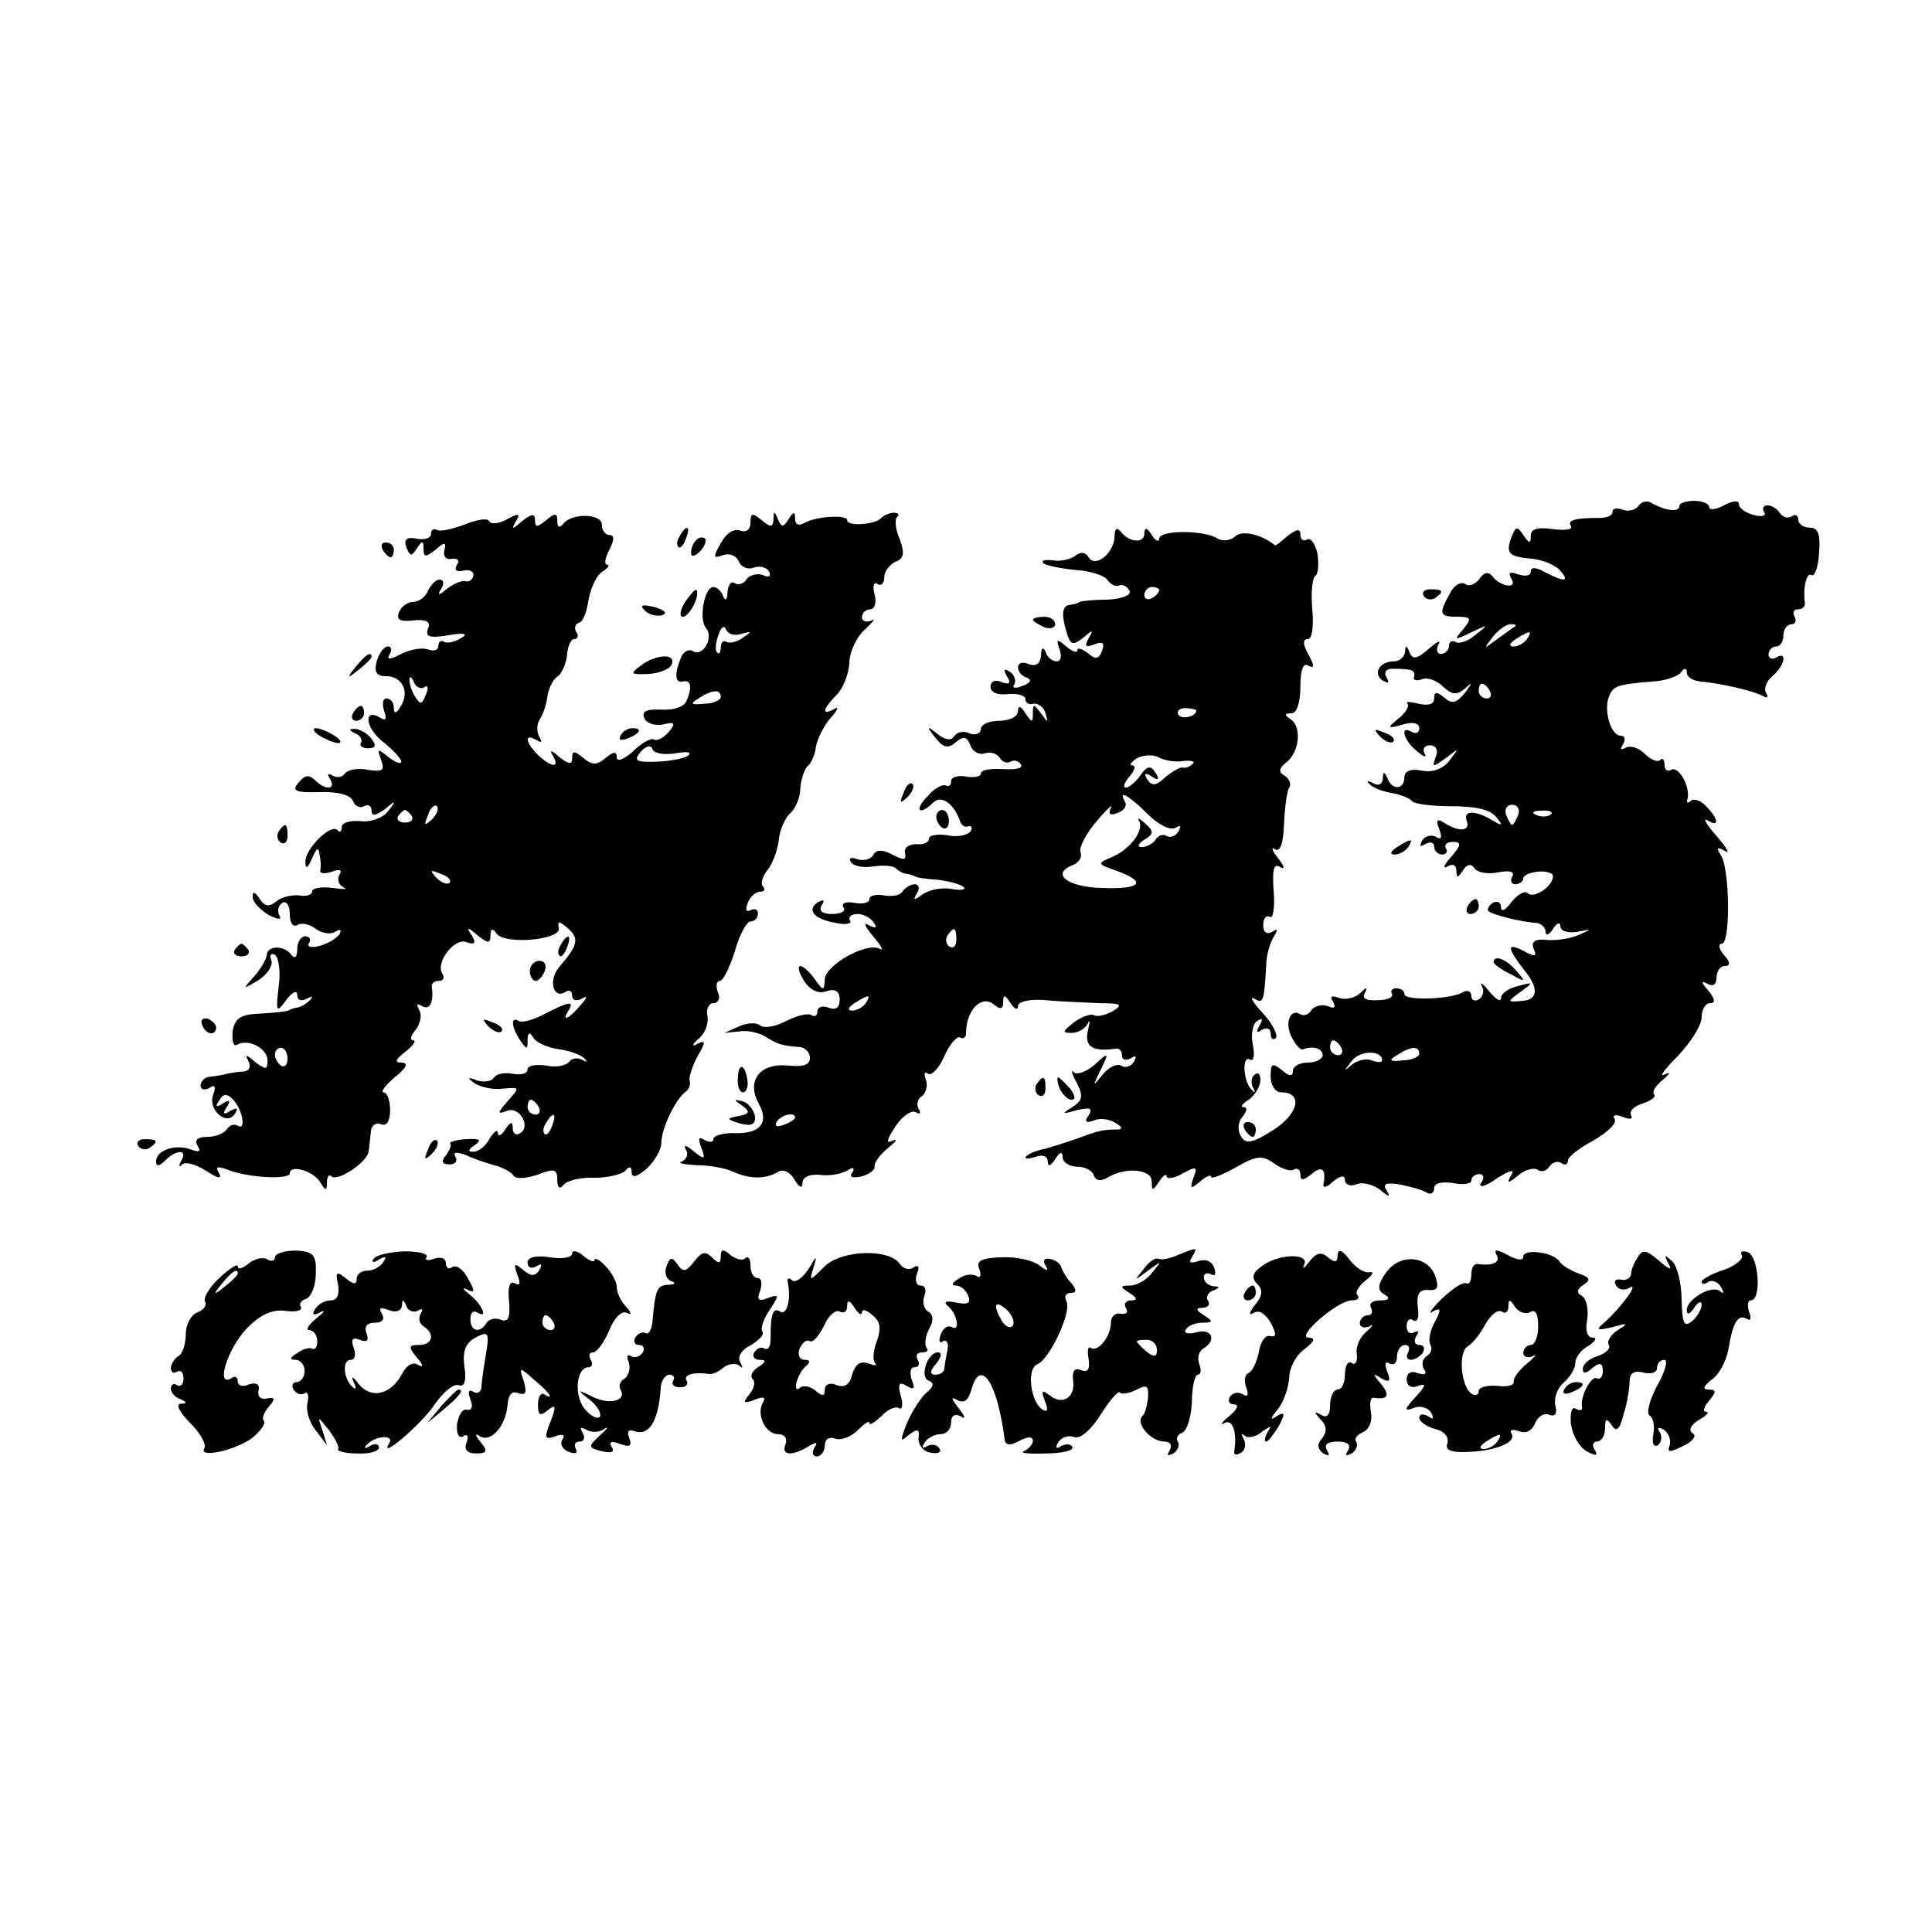
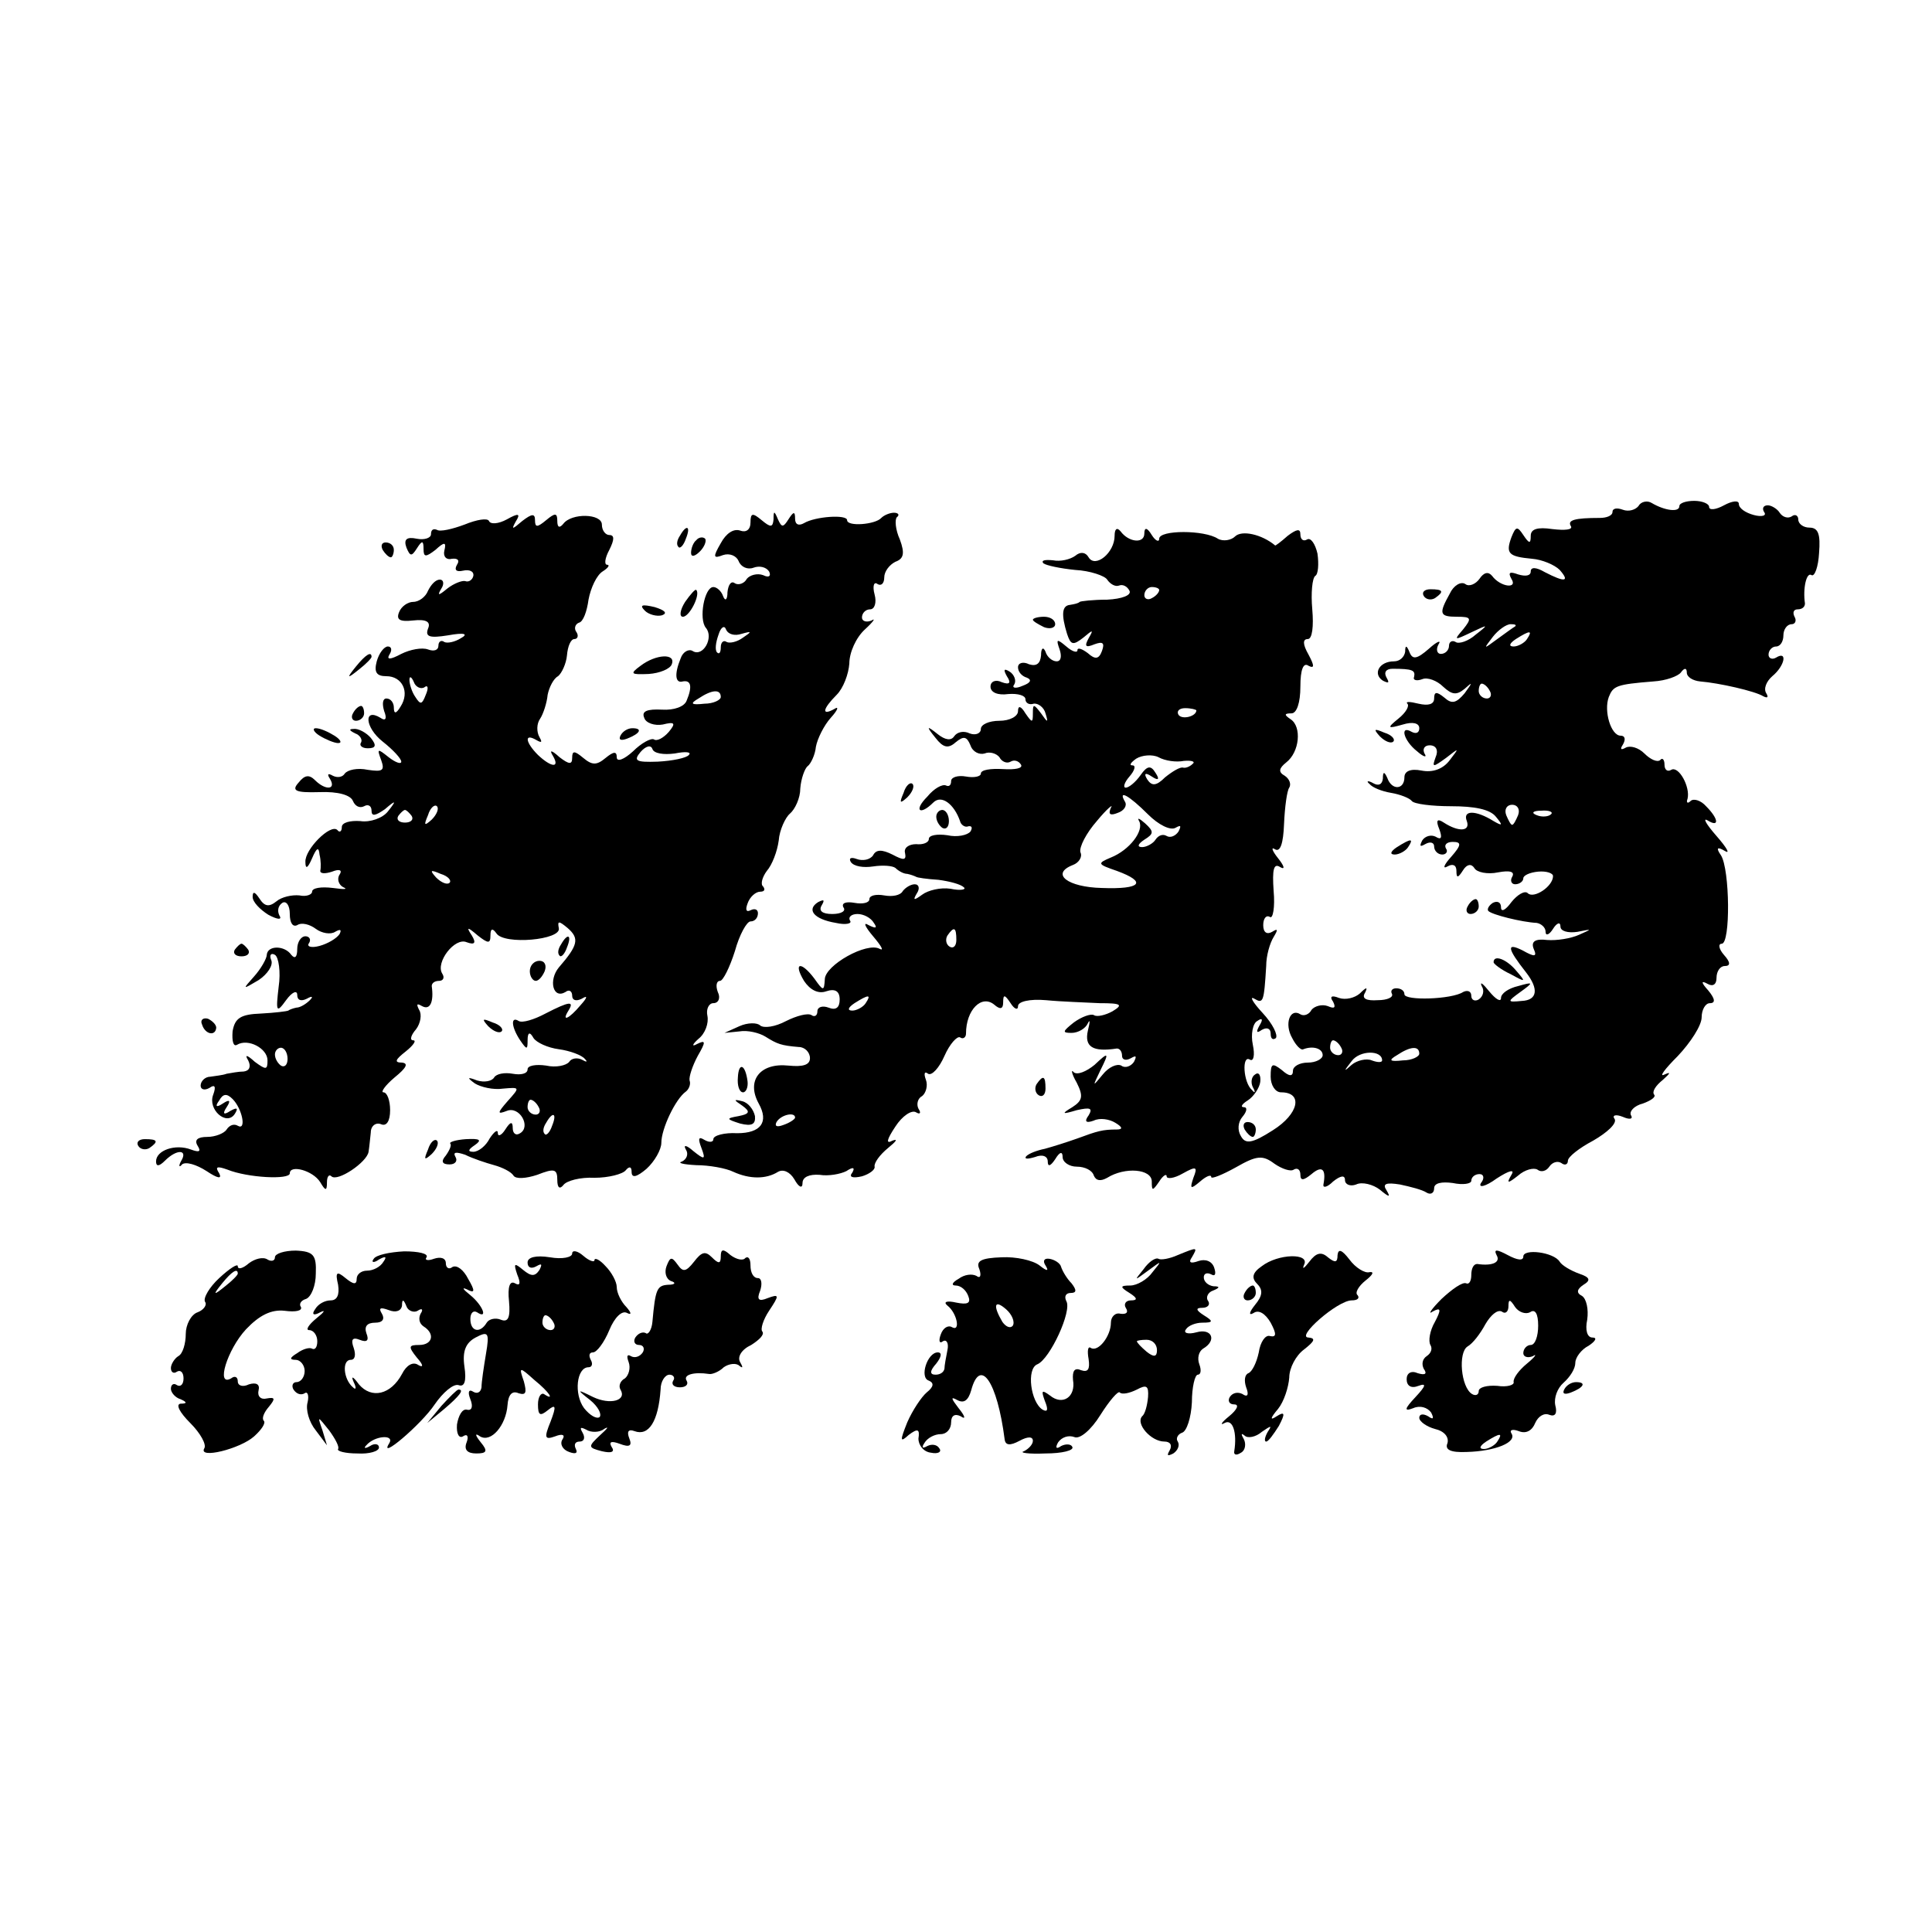
<svg xmlns="http://www.w3.org/2000/svg" version="1.0" width="260pt" height="260pt" viewBox="0 0 260 260" preserveAspectRatio="xMidYMid meet">
  <g transform="translate(0,260) scale(0.1,-0.1)" fill="#000000" stroke="none">
    <path d="M2205 1919 c-4 -5 -13 -8 -21 -5 -8 3 -14 2 -14 -3 0 -5 -8 -8 -17 -8 -34 0 -44 -3 -39 -11 3 -5 -8 -6 -25 -4 -20 3 -29 0 -29 -9 0 -11 -2 -11 -10 1 -8 12 -10 12 -16 -3 -8 -22 -4 -26 28 -29 13 -1 30 -8 37 -15 14 -16 7 -17 -20 -3 -12 7 -19 7 -19 1 0 -6 -7 -7 -17 -4 -11 4 -14 3 -9 -6 9 -14 -15 -11 -26 4 -5 6 -11 5 -17 -4 -5 -7 -14 -11 -19 -7 -6 4 -16 -2 -21 -13 -15 -27 -14 -31 10 -31 19 0 20 -2 8 -17 -13 -15 -12 -15 11 -4 23 11 24 11 6 -3 -10 -9 -23 -13 -27 -10 -5 3 -9 0 -9 -5 0 -6 -5 -11 -11 -11 -5 0 -7 6 -3 13 4 6 -2 4 -13 -6 -16 -14 -22 -15 -26 -5 -4 10 -6 10 -6 1 -1 -7 -7 -13 -15 -13 -20 0 -29 -17 -15 -26 8 -4 9 -3 5 4 -4 7 -1 12 8 12 27 0 31 -2 29 -11 -2 -4 3 -6 11 -3 7 3 20 -2 28 -10 12 -11 18 -12 29 -3 11 10 11 9 0 -6 -11 -13 -17 -15 -27 -6 -11 9 -14 8 -14 -1 0 -8 -8 -10 -21 -7 -12 3 -18 3 -15 0 3 -3 -2 -12 -12 -20 -16 -13 -15 -14 6 -8 13 4 22 2 22 -5 0 -6 -4 -8 -10 -5 -17 10 -11 -12 7 -26 9 -8 14 -9 10 -3 -3 6 0 11 7 11 9 0 12 -7 8 -16 -5 -14 -4 -14 14 -1 18 14 18 14 5 -3 -9 -12 -23 -17 -38 -14 -15 3 -23 -1 -23 -9 0 -17 -17 -18 -23 -1 -4 9 -6 9 -6 -1 -1 -8 -6 -10 -13 -6 -7 4 -10 3 -5 -1 4 -5 17 -10 29 -12 12 -2 25 -7 28 -11 3 -4 27 -7 53 -7 31 0 52 -4 60 -14 10 -12 9 -13 -3 -6 -24 15 -42 15 -36 0 5 -14 -11 -15 -31 -2 -9 6 -11 3 -6 -9 4 -11 3 -15 -5 -10 -6 3 -14 1 -18 -5 -4 -8 -3 -9 4 -5 7 4 12 2 12 -3 0 -6 5 -11 11 -11 5 0 8 4 5 8 -3 5 1 9 9 9 12 0 12 -4 -2 -20 -10 -11 -12 -17 -5 -13 7 4 12 2 12 -6 0 -10 2 -10 9 1 5 8 11 9 15 3 3 -6 18 -9 32 -6 16 3 23 1 19 -6 -3 -5 -1 -10 4 -10 6 0 11 4 11 8 0 4 9 8 20 9 11 1 20 -2 20 -6 0 -14 -26 -31 -34 -23 -4 4 -14 -2 -22 -12 -8 -11 -14 -14 -14 -7 0 7 -5 9 -11 6 -6 -4 -8 -9 -6 -11 5 -5 45 -15 65 -16 6 -1 12 -6 12 -12 0 -6 5 -4 10 4 5 8 10 10 10 3 0 -6 10 -9 23 -7 20 4 20 4 2 -4 -11 -5 -30 -8 -43 -7 -16 2 -22 -2 -18 -12 5 -11 1 -11 -15 -2 -22 11 -21 3 5 -30 17 -22 15 -37 -6 -38 -20 -2 -20 -1 -2 12 18 13 18 14 -3 8 -13 -3 -23 -10 -23 -16 0 -6 -7 -2 -16 9 -8 10 -13 14 -10 7 4 -6 2 -14 -4 -18 -5 -3 -10 -1 -10 5 0 6 -5 8 -11 5 -15 -10 -79 -12 -79 -3 0 5 -5 8 -11 8 -5 0 -8 -3 -6 -7 3 -5 -6 -9 -19 -9 -15 -1 -22 2 -17 10 4 8 2 8 -7 -1 -7 -6 -19 -9 -28 -6 -10 4 -13 2 -8 -5 4 -8 2 -10 -7 -6 -8 3 -18 0 -22 -5 -3 -6 -10 -9 -15 -6 -14 9 -22 -13 -11 -32 5 -10 12 -17 15 -15 13 5 26 1 26 -8 0 -5 -9 -10 -20 -10 -11 0 -20 -5 -20 -11 0 -8 -5 -8 -15 1 -13 10 -15 9 -15 -9 0 -11 6 -21 14 -21 30 0 24 -29 -11 -51 -28 -18 -37 -19 -43 -8 -5 8 -4 19 2 26 6 7 7 13 2 13 -5 0 -3 4 5 9 8 5 16 17 17 25 1 9 -2 14 -7 10 -5 -3 -6 -11 -3 -17 4 -7 3 -9 -1 -4 -12 10 -14 48 -3 41 5 -3 7 6 4 20 -3 14 0 29 6 32 7 5 8 2 3 -6 -5 -9 -4 -11 3 -6 7 4 12 2 12 -5 0 -7 3 -9 7 -6 3 4 -4 19 -18 34 -13 14 -18 23 -11 19 12 -7 13 -5 16 44 0 14 5 31 10 39 6 10 6 12 -2 7 -7 -4 -12 -1 -12 9 0 9 4 14 9 11 4 -3 7 13 5 35 -2 29 0 38 9 32 7 -4 5 2 -3 12 -8 10 -10 16 -4 12 7 -4 11 8 12 34 1 23 4 45 7 49 3 5 0 12 -6 16 -9 5 -8 10 2 18 18 14 21 48 6 58 -9 6 -9 8 1 8 7 0 12 14 12 36 0 23 4 33 11 28 8 -4 8 0 0 15 -8 14 -8 21 -1 21 6 0 8 17 6 40 -2 22 0 42 4 45 4 2 5 16 3 30 -3 13 -9 22 -14 19 -5 -3 -9 0 -9 7 0 8 -5 7 -17 -2 -9 -8 -17 -14 -17 -13 -18 15 -45 21 -54 12 -5 -5 -16 -7 -23 -3 -18 12 -79 12 -79 0 0 -5 -5 -3 -10 5 -6 10 -10 11 -10 2 0 -14 -21 -12 -32 3 -5 6 -8 3 -8 -6 0 -23 -26 -44 -35 -29 -4 7 -11 8 -18 2 -7 -5 -20 -8 -30 -6 -11 1 -16 0 -13 -4 4 -3 23 -7 43 -9 20 -1 40 -8 43 -13 4 -6 11 -10 16 -8 5 2 11 -1 14 -7 3 -6 -10 -11 -30 -12 -19 0 -36 -2 -37 -3 -2 -2 -7 -3 -13 -4 -11 -1 -12 -13 -4 -39 5 -15 8 -16 22 -5 13 11 14 11 7 -1 -6 -11 -4 -13 8 -8 11 4 14 2 10 -9 -4 -11 -9 -12 -19 -3 -8 6 -14 8 -14 4 0 -4 -7 -2 -15 5 -13 11 -14 10 -9 -4 3 -9 2 -16 -4 -16 -6 0 -13 6 -15 13 -3 7 -6 5 -6 -5 -1 -11 -6 -15 -16 -12 -8 4 -15 2 -15 -4 0 -6 5 -12 12 -14 7 -3 5 -7 -6 -11 -9 -4 -15 -3 -11 2 3 5 0 13 -6 17 -8 5 -9 3 -4 -6 6 -9 4 -12 -7 -8 -8 4 -15 1 -15 -6 0 -8 10 -12 24 -10 13 1 23 -2 23 -7 0 -5 5 -8 11 -6 6 1 14 -5 16 -13 4 -13 3 -13 -6 0 -10 13 -11 13 -11 0 0 -13 -1 -13 -10 0 -6 10 -10 11 -10 3 0 -7 -11 -13 -25 -13 -14 0 -25 -5 -25 -11 0 -6 -7 -9 -15 -6 -8 4 -17 2 -21 -4 -4 -6 -12 -5 -22 3 -15 12 -16 11 -3 -5 10 -13 17 -15 27 -6 11 9 15 8 20 -4 3 -9 12 -13 19 -11 7 3 16 0 20 -5 3 -6 10 -9 15 -6 5 3 11 1 14 -4 3 -5 -8 -7 -24 -6 -17 1 -30 -1 -30 -6 0 -4 -9 -6 -20 -4 -11 2 -20 -1 -20 -6 0 -6 -3 -8 -7 -6 -5 2 -16 -4 -25 -15 -19 -19 -10 -26 8 -8 11 11 28 -2 36 -25 1 -5 7 -9 11 -7 5 1 6 -2 3 -7 -4 -5 -18 -8 -31 -5 -14 2 -25 0 -25 -5 0 -5 -8 -8 -17 -7 -10 0 -17 -5 -15 -12 2 -10 -2 -10 -17 -2 -14 7 -22 7 -26 -1 -4 -6 -14 -8 -22 -5 -8 3 -11 1 -8 -4 4 -6 17 -8 30 -6 13 2 26 1 30 -2 4 -4 11 -8 16 -8 5 -1 10 -3 12 -4 1 -1 14 -3 30 -4 15 -2 30 -6 34 -10 4 -3 -4 -5 -18 -2 -13 2 -30 -2 -38 -8 -11 -8 -13 -8 -7 2 4 6 3 12 -3 12 -5 0 -12 -4 -16 -9 -3 -6 -14 -8 -25 -6 -11 2 -20 0 -20 -5 0 -5 -9 -7 -20 -5 -11 2 -18 0 -15 -6 4 -5 -3 -9 -15 -9 -13 0 -19 4 -14 12 4 7 3 8 -5 4 -16 -10 -6 -23 24 -28 13 -3 22 -1 19 3 -3 5 2 9 10 9 8 0 18 -5 22 -12 5 -7 3 -8 -7 -3 -8 5 -5 -2 6 -15 11 -13 15 -20 9 -17 -17 10 -74 -22 -74 -41 -1 -16 -2 -16 -14 1 -18 24 -29 22 -14 -3 8 -12 19 -18 30 -14 12 4 18 0 18 -11 0 -11 -5 -15 -15 -11 -8 3 -15 1 -15 -5 0 -6 -4 -8 -8 -5 -5 3 -20 -1 -34 -8 -15 -8 -30 -10 -35 -6 -4 4 -17 4 -28 -1 l-20 -9 20 2 c11 2 27 -2 35 -7 16 -10 21 -12 45 -14 8 0 15 -7 15 -15 0 -9 -9 -12 -29 -10 -38 4 -57 -20 -40 -51 14 -25 3 -40 -29 -40 -17 1 -32 -3 -32 -8 0 -4 -5 -5 -12 -1 -8 5 -9 2 -4 -11 6 -16 4 -16 -11 -4 -9 8 -14 9 -10 2 4 -6 1 -13 -5 -16 -7 -2 1 -4 19 -5 17 0 40 -4 50 -9 22 -10 44 -10 60 0 7 4 16 0 22 -10 6 -11 11 -13 11 -5 0 8 9 12 23 11 12 -2 28 1 36 5 9 6 12 5 8 -2 -5 -6 0 -8 13 -5 10 3 18 9 17 13 -1 5 7 16 18 25 11 9 14 13 6 10 -9 -5 -8 1 4 19 9 14 22 23 28 19 5 -3 7 -1 3 5 -3 6 -1 14 5 17 5 4 8 14 5 22 -3 8 -2 12 3 8 5 -3 15 8 22 24 7 16 17 27 21 25 4 -3 8 0 8 5 0 32 21 53 38 39 8 -7 12 -6 12 3 0 11 2 11 10 -1 5 -8 10 -10 10 -4 0 6 15 10 38 8 20 -2 53 -3 72 -4 29 0 32 -2 17 -11 -9 -5 -21 -8 -25 -5 -4 2 -16 -2 -27 -10 -15 -12 -16 -14 -3 -14 9 0 19 6 22 13 3 6 3 2 0 -10 -5 -22 7 -29 39 -24 4 0 7 -4 7 -10 0 -5 5 -7 12 -3 7 4 8 3 4 -5 -4 -6 -12 -9 -17 -5 -6 3 -17 -2 -25 -12 -14 -17 -14 -17 -3 6 12 24 11 25 -8 7 -11 -9 -23 -14 -28 -10 -4 5 -3 -2 4 -14 9 -18 8 -24 -6 -33 -15 -9 -14 -10 6 -4 18 4 22 3 16 -7 -6 -8 -4 -11 7 -7 8 4 21 2 29 -3 10 -6 10 -9 2 -9 -19 0 -26 -2 -53 -12 -14 -5 -33 -11 -44 -14 -10 -2 -21 -6 -25 -10 -3 -4 2 -4 12 -1 10 4 17 1 17 -6 0 -8 4 -6 10 3 6 10 10 11 10 3 0 -7 9 -13 19 -13 11 0 21 -5 23 -12 3 -7 9 -8 18 -3 24 15 60 12 60 -5 0 -13 1 -13 10 0 5 8 10 11 10 7 0 -4 10 -3 22 4 18 10 20 9 14 -6 -5 -15 -4 -16 9 -5 8 7 15 10 15 6 0 -3 15 3 33 13 28 16 36 17 52 5 10 -7 22 -11 26 -8 5 3 9 0 9 -7 0 -8 4 -8 15 1 14 12 20 7 16 -14 -1 -5 5 -4 13 4 10 8 16 9 16 2 0 -6 7 -9 15 -6 8 4 23 0 32 -7 12 -10 15 -11 9 -1 -6 9 -1 11 18 8 14 -3 30 -7 36 -11 5 -3 10 -1 10 6 0 7 10 9 25 7 14 -3 25 -1 25 3 0 5 5 9 11 9 6 0 7 -6 2 -12 -4 -7 6 -5 21 6 17 11 25 13 20 5 -7 -12 -5 -12 9 -1 9 8 21 11 26 8 5 -4 12 -2 16 4 4 6 11 8 16 5 5 -4 9 -2 9 3 0 5 15 17 34 27 19 11 32 23 29 29 -4 5 1 7 11 3 9 -4 14 -3 11 2 -3 5 4 13 16 16 11 4 18 9 15 12 -3 4 2 12 12 20 10 9 11 11 2 7 -8 -4 0 7 18 25 17 18 32 41 32 52 0 10 5 19 11 19 8 0 7 6 -2 17 -10 11 -10 14 -1 9 7 -4 12 -1 12 8 0 9 5 16 11 16 8 0 8 5 -1 15 -7 8 -8 15 -3 15 12 0 11 100 -1 119 -7 10 -5 12 5 6 8 -5 3 4 -11 20 -14 16 -19 25 -12 21 16 -10 15 2 -2 19 -7 8 -17 11 -21 7 -4 -4 -6 -2 -4 3 4 16 -12 45 -22 39 -5 -3 -9 0 -9 7 0 7 -3 10 -6 6 -4 -3 -13 1 -21 9 -8 8 -19 11 -25 8 -7 -4 -8 -2 -4 4 4 7 3 12 -3 12 -13 0 -23 33 -16 52 6 15 10 17 60 21 17 1 33 7 37 12 5 7 8 6 8 0 0 -6 8 -11 18 -12 25 -2 74 -13 85 -20 6 -3 7 -1 4 4 -4 6 0 16 8 23 17 14 21 35 5 25 -5 -3 -10 -1 -10 4 0 6 5 11 10 11 6 0 10 7 10 15 0 8 5 15 11 15 5 0 7 5 4 10 -3 6 -1 10 4 10 6 0 10 3 10 8 -3 20 2 43 9 38 4 -2 9 11 10 30 2 25 -1 34 -13 34 -8 0 -15 5 -15 11 0 5 -4 8 -9 4 -5 -3 -12 -1 -16 5 -3 5 -11 10 -16 10 -6 0 -8 -4 -5 -9 4 -5 -3 -7 -14 -4 -11 3 -20 9 -20 15 0 5 -9 4 -20 -2 -11 -6 -20 -7 -20 -2 0 4 -9 8 -20 8 -11 0 -20 -3 -20 -7 0 -9 -20 -6 -37 4 -6 4 -15 2 -18 -4z m-645 -113 c0 -3 -4 -8 -10 -11 -5 -3 -10 -1 -10 4 0 6 5 11 10 11 6 0 10 -2 10 -4z m479 -49 c-2 -1 -13 -9 -24 -17 -19 -14 -19 -14 -6 3 7 9 18 17 24 17 6 0 8 -1 6 -3z m16 -17 c-3 -5 -12 -10 -18 -10 -7 0 -6 4 3 10 19 12 23 12 15 0z m-50 -70 c3 -5 1 -10 -4 -10 -6 0 -11 5 -11 10 0 6 2 10 4 10 3 0 8 -4 11 -10z m-395 -26 c0 -8 -19 -13 -24 -6 -3 5 1 9 9 9 8 0 15 -2 15 -3z m-17 -68 c11 1 16 -1 12 -4 -4 -4 -10 -6 -13 -5 -4 1 -14 -5 -24 -13 -12 -12 -18 -12 -24 -3 -5 8 -3 10 6 4 9 -6 11 -4 5 5 -6 10 -11 10 -20 -3 -7 -10 -16 -17 -20 -17 -4 0 -2 7 5 15 7 8 9 15 4 15 -5 0 -2 4 5 9 8 5 22 6 30 2 9 -5 24 -7 34 -5z m-48 -72 c14 -14 30 -22 37 -18 7 4 8 3 4 -5 -4 -6 -11 -9 -16 -6 -5 3 -11 1 -15 -5 -3 -5 -12 -10 -18 -10 -7 0 -6 4 3 10 13 8 13 11 1 22 -8 7 -11 8 -8 3 7 -13 -13 -39 -38 -49 -19 -8 -18 -9 8 -18 41 -15 33 -25 -20 -23 -46 1 -70 19 -39 31 8 3 13 11 10 17 -2 7 8 26 22 42 14 17 23 24 19 18 -4 -9 -1 -11 9 -7 9 3 13 10 10 15 -10 17 5 9 31 -17z m498 -1 c-3 -7 -6 -13 -8 -13 -2 0 -5 6 -8 13 -3 8 1 14 8 14 7 0 11 -6 8 -14z m44 1 c-3 -3 -12 -4 -19 -1 -8 3 -5 6 6 6 11 1 17 -2 13 -5z m-800 -169 c0 -8 -4 -12 -9 -9 -5 3 -6 10 -3 15 9 13 12 11 12 -6z m-122 -85 c-3 -5 -12 -10 -18 -10 -7 0 -6 4 3 10 19 12 23 12 15 0z m640 -60 c3 -5 1 -10 -4 -10 -6 0 -11 5 -11 10 0 6 2 10 4 10 3 0 8 -4 11 -10z m55 -17 c0 -3 -6 -3 -14 0 -7 3 -20 0 -27 -6 -11 -10 -11 -9 0 5 11 15 41 15 41 1z m50 9 c0 -4 -10 -9 -22 -9 -18 -2 -20 0 -8 7 18 12 30 13 30 2z m-840 -86 c0 -2 -7 -7 -16 -10 -8 -3 -12 -2 -9 4 6 10 25 14 25 6z" />
    <path d="M625 1894 c-16 -6 -33 -10 -37 -7 -5 2 -8 0 -8 -6 0 -5 -9 -8 -19 -6 -14 3 -18 -1 -14 -12 5 -12 7 -12 14 -1 7 11 9 11 9 -1 0 -11 3 -11 16 -1 12 11 15 11 12 -1 -2 -8 3 -13 10 -11 8 1 11 -2 7 -8 -4 -7 -1 -10 8 -8 9 2 15 -1 14 -7 -1 -5 -6 -9 -11 -7 -4 1 -15 -3 -24 -10 -12 -10 -14 -10 -8 0 4 6 3 12 -2 12 -6 0 -12 -7 -16 -15 -3 -8 -12 -15 -20 -15 -7 0 -16 -6 -19 -14 -4 -10 1 -13 19 -11 18 2 24 -2 20 -11 -4 -11 2 -13 27 -9 22 4 28 2 17 -4 -8 -5 -18 -7 -22 -5 -4 3 -8 1 -8 -5 0 -6 -6 -8 -14 -5 -8 3 -24 0 -36 -6 -15 -8 -20 -8 -16 -1 4 6 3 11 -2 11 -5 0 -12 -9 -15 -20 -4 -15 0 -20 13 -20 21 0 32 -21 19 -41 -6 -10 -9 -10 -9 -1 0 6 -4 12 -10 12 -5 0 -6 -7 -3 -17 4 -10 2 -14 -5 -9 -23 14 -21 -13 3 -32 14 -11 25 -23 25 -27 0 -4 -8 -1 -17 6 -15 12 -16 12 -10 -4 5 -14 2 -16 -18 -13 -14 3 -27 0 -31 -5 -3 -5 -10 -6 -16 -3 -7 4 -8 2 -4 -4 9 -15 -6 -16 -20 -2 -8 8 -14 7 -22 -3 -10 -11 -5 -14 28 -13 25 1 42 -4 45 -12 3 -7 9 -10 15 -7 5 3 10 1 10 -6 0 -8 5 -7 18 2 15 13 16 12 4 -3 -7 -9 -24 -15 -37 -13 -14 1 -25 -2 -25 -8 0 -6 -3 -8 -6 -4 -9 9 -44 -26 -43 -43 0 -10 3 -9 9 5 6 14 9 16 10 5 2 -8 2 -18 1 -22 0 -4 7 -4 16 -1 10 4 14 2 10 -4 -4 -6 -1 -14 5 -17 7 -3 1 -3 -14 -1 -16 2 -28 0 -28 -5 0 -4 -8 -7 -17 -5 -10 1 -24 -2 -31 -8 -10 -8 -16 -7 -23 4 -6 9 -9 10 -9 2 0 -7 10 -17 21 -24 13 -7 19 -7 15 -1 -3 6 -2 13 4 17 5 3 10 -3 10 -15 0 -12 4 -18 10 -15 6 4 17 1 25 -5 8 -6 20 -8 26 -4 7 4 9 3 6 -3 -4 -6 -16 -13 -27 -16 -11 -3 -18 -1 -14 4 3 5 0 9 -5 9 -6 0 -11 -8 -11 -17 0 -11 -3 -14 -8 -8 -9 13 -32 13 -33 0 0 -5 -8 -19 -17 -29 -16 -18 -16 -18 6 -5 12 8 20 20 17 27 -3 7 0 10 5 7 5 -3 8 -23 5 -43 -4 -34 -3 -36 10 -18 8 11 15 14 15 7 0 -7 5 -9 13 -5 7 4 9 3 4 -2 -5 -5 -13 -10 -18 -10 -5 -1 -10 -3 -11 -4 -2 -1 -18 -3 -37 -4 -27 -1 -35 -6 -38 -24 -1 -13 1 -21 6 -18 15 9 41 -5 41 -21 0 -13 -2 -13 -17 -2 -11 10 -14 10 -9 2 4 -8 2 -14 -6 -15 -7 0 -17 -2 -23 -3 -5 -2 -16 -3 -22 -4 -7 0 -13 -6 -13 -12 0 -5 5 -7 12 -3 7 5 9 2 5 -9 -8 -20 18 -43 29 -26 5 8 3 9 -6 4 -9 -6 -11 -4 -5 5 6 9 4 11 -5 5 -9 -6 -11 -4 -5 4 5 9 10 10 18 2 13 -13 19 -43 7 -36 -5 3 -11 1 -15 -5 -3 -5 -15 -10 -26 -10 -13 0 -18 -4 -13 -12 5 -8 2 -9 -9 -5 -21 8 -47 -1 -47 -16 0 -7 4 -7 12 1 16 16 31 15 22 0 -4 -7 -3 -10 1 -5 5 4 19 0 33 -9 15 -10 21 -11 17 -3 -6 9 -3 10 11 5 27 -11 84 -14 84 -5 0 12 31 4 41 -12 7 -12 9 -12 9 0 0 8 3 11 6 8 8 -8 48 19 50 33 1 6 2 17 3 26 0 9 7 14 14 11 7 -3 12 4 12 19 0 13 -4 24 -9 24 -4 0 2 9 15 20 16 13 19 19 10 20 -11 0 -9 4 5 15 10 8 15 15 10 15 -5 0 -3 7 4 15 6 8 8 20 4 26 -4 8 -3 9 4 5 11 -6 16 6 13 27 0 4 4 7 10 7 5 0 8 4 4 10 -9 15 17 49 33 42 11 -4 13 -1 7 9 -8 12 -6 12 8 0 14 -11 17 -11 17 0 0 10 3 10 8 3 10 -16 88 -9 84 7 -2 10 0 10 12 0 16 -14 14 -23 -12 -53 -14 -17 -8 -43 9 -33 5 4 9 1 9 -5 0 -6 5 -8 13 -4 8 5 8 2 -2 -9 -15 -18 -26 -23 -16 -7 8 13 2 13 -31 -4 -15 -8 -31 -13 -36 -10 -11 7 -10 -8 2 -26 9 -13 10 -13 10 0 0 11 3 12 8 3 4 -6 19 -13 34 -15 15 -2 31 -8 35 -13 4 -4 3 -5 -4 -1 -6 3 -14 2 -17 -3 -4 -5 -18 -8 -31 -5 -14 2 -25 0 -25 -5 0 -6 -9 -8 -20 -6 -11 2 -22 0 -25 -5 -3 -5 -13 -7 -23 -4 -13 5 -14 4 -3 -4 8 -5 25 -9 38 -7 23 2 23 2 6 -17 -14 -16 -14 -18 -1 -13 17 7 33 -21 18 -30 -6 -4 -10 0 -10 7 0 9 -3 9 -10 -2 -5 -8 -10 -10 -10 -5 0 6 -5 2 -11 -7 -5 -10 -15 -18 -22 -18 -8 0 -7 3 2 9 10 7 7 9 -12 8 -14 -1 -23 -4 -21 -6 2 -2 -1 -9 -6 -16 -7 -8 -5 -12 5 -12 8 0 11 5 8 10 -4 7 1 7 13 3 10 -5 28 -11 39 -14 11 -3 23 -9 26 -14 3 -5 17 -4 32 1 23 9 27 8 27 -7 0 -10 3 -13 8 -7 4 6 23 11 42 10 19 0 38 5 42 10 5 6 8 5 8 -2 0 -9 7 -7 20 4 11 10 20 26 20 35 0 19 19 59 33 69 4 3 7 10 5 15 -1 5 4 20 11 33 11 19 11 22 -1 16 -7 -4 -7 -1 2 7 9 7 14 21 12 31 -2 9 2 17 8 17 7 0 10 7 6 15 -3 8 -2 15 3 15 4 0 13 18 20 40 6 22 16 40 21 40 6 0 10 5 10 11 0 5 -4 7 -10 4 -6 -3 -7 1 -4 9 3 9 11 16 17 16 6 0 7 3 4 7 -4 3 -1 13 5 21 7 8 14 26 16 41 1 14 9 31 15 36 7 6 14 21 14 34 1 13 6 27 10 30 4 3 10 15 11 26 2 11 11 29 20 39 10 11 11 16 5 12 -18 -10 -16 0 3 19 9 9 16 28 17 42 0 15 9 35 21 46 11 10 15 16 9 12 -7 -3 -13 -1 -13 4 0 6 5 11 11 11 6 0 9 9 6 20 -3 11 -1 18 4 14 5 -3 9 1 9 9 0 8 7 17 15 21 11 4 13 11 6 30 -6 13 -7 27 -4 30 4 3 2 6 -4 6 -5 0 -13 -3 -17 -7 -8 -9 -46 -12 -46 -3 0 8 -43 5 -58 -4 -7 -4 -12 -2 -12 6 0 10 -2 10 -9 -1 -7 -11 -9 -11 -14 0 -5 12 -6 12 -6 0 -1 -11 -4 -11 -16 -1 -12 10 -15 10 -15 -3 0 -10 -6 -14 -14 -11 -9 3 -19 -4 -26 -17 -11 -19 -10 -21 3 -16 9 3 18 -1 21 -8 3 -8 12 -12 20 -9 8 3 17 1 21 -5 3 -6 0 -9 -8 -5 -8 3 -18 0 -22 -5 -3 -6 -11 -9 -16 -6 -5 4 -9 -2 -10 -12 0 -10 -3 -13 -6 -5 -2 6 -8 12 -13 12 -12 0 -20 -43 -10 -55 11 -13 -4 -40 -18 -31 -5 3 -13 -1 -16 -10 -9 -22 -7 -34 3 -31 11 2 13 -7 5 -26 -3 -8 -17 -13 -33 -12 -20 1 -28 -2 -24 -11 2 -7 14 -11 25 -9 16 4 18 2 8 -10 -7 -8 -16 -13 -20 -10 -4 2 -17 -5 -28 -16 -12 -11 -22 -15 -22 -8 0 8 -4 8 -15 -1 -12 -10 -18 -10 -30 0 -12 10 -15 10 -15 0 0 -9 -4 -9 -17 1 -11 10 -14 10 -9 2 10 -17 -2 -16 -20 1 -17 17 -19 30 -2 20 7 -4 8 -3 4 4 -4 7 -4 18 1 25 4 6 9 21 10 32 2 10 8 22 14 25 5 4 11 17 12 28 1 12 5 22 10 22 4 0 6 4 3 9 -4 5 -2 11 3 13 6 1 11 16 13 31 3 16 11 33 19 38 8 5 10 9 6 9 -4 0 -3 9 3 20 7 14 7 20 0 20 -5 0 -10 6 -10 14 0 15 -41 16 -52 1 -5 -6 -8 -5 -8 4 0 11 -3 11 -15 1 -12 -10 -15 -10 -15 0 0 9 -4 9 -17 -1 -14 -12 -15 -12 -9 -1 7 11 4 12 -12 3 -11 -6 -22 -7 -24 -2 -2 4 -16 2 -33 -5z m373 -147 c14 4 14 3 2 -5 -8 -6 -18 -8 -22 -6 -4 3 -8 0 -8 -7 0 -7 -2 -10 -5 -7 -3 3 -2 13 2 24 3 10 8 13 10 7 3 -7 12 -9 21 -6z m-427 -72 c5 4 6 -1 2 -10 -5 -13 -7 -14 -14 -3 -5 7 -8 18 -8 23 0 6 3 4 6 -3 2 -6 9 -10 14 -7z m399 -13 c0 -4 -10 -9 -22 -9 -18 -2 -20 0 -8 7 18 12 30 13 30 2z m-62 -76 c15 3 23 2 19 -2 -3 -4 -22 -8 -42 -9 -29 -1 -33 1 -23 13 7 8 14 10 16 4 2 -6 15 -8 30 -6z m-327 -89 c-10 -9 -11 -8 -5 6 3 10 9 15 12 12 3 -3 0 -11 -7 -18z m-27 5 c3 -5 -1 -9 -9 -9 -8 0 -12 4 -9 9 3 4 7 8 9 8 2 0 6 -4 9 -8z m51 -90 c-3 -3 -11 0 -18 7 -9 10 -8 11 6 5 10 -3 15 -9 12 -12z m-218 -237 c0 -8 -4 -12 -9 -9 -4 3 -8 9 -8 15 0 5 4 9 8 9 5 0 9 -7 9 -15z m338 -65 c3 -5 1 -10 -4 -10 -6 0 -11 5 -11 10 0 6 2 10 4 10 3 0 8 -4 11 -10z m18 -25 c-3 -9 -8 -14 -10 -11 -3 3 -2 9 2 15 9 16 15 13 8 -4z" />
    <path d="M915 1879 c-4 -6 -5 -12 -2 -15 2 -3 7 2 10 11 7 17 1 20 -8 4z" />
    <path d="M937 1873 c-4 -3 -7 -11 -7 -17 0 -6 5 -5 12 2 6 6 9 14 7 17 -3 3 -9 2 -12 -2z" />
    <path d="M515 1860 c3 -5 8 -10 11 -10 2 0 4 5 4 10 0 6 -5 10 -11 10 -5 0 -7 -4 -4 -10z" />
    <path d="M922 1790 c-7 -11 -8 -20 -3 -20 9 0 24 30 18 36 -1 2 -8 -6 -15 -16z" />
    <path d="M1916 1798 c3 -5 10 -6 15 -3 13 9 11 12 -6 12 -8 0 -12 -4 -9 -9z" />
    <path d="M868 1778 c5 -5 16 -8 23 -6 8 3 3 7 -10 11 -17 4 -21 3 -13 -5z" />
    <path d="M1390 1766 c0 -2 7 -6 15 -10 8 -3 15 -1 15 4 0 6 -7 10 -15 10 -8 0 -15 -2 -15 -4z" />
    <path d="M479 1703 c-13 -16 -12 -17 4 -4 9 7 17 15 17 17 0 8 -8 3 -21 -13z" />
    <path d="M862 1704 c-15 -11 -13 -12 11 -11 15 1 29 7 31 13 6 15 -21 14 -42 -2z" />
    <path d="M475 1640 c-3 -5 -1 -10 4 -10 6 0 11 5 11 10 0 6 -2 10 -4 10 -3 0 -8 -4 -11 -10z" />
    <path d="M430 1610 c8 -5 20 -10 25 -10 6 0 3 5 -5 10 -8 5 -19 10 -25 10 -5 0 -3 -5 5 -10z" />
    <path d="M478 1613 c6 -2 10 -8 8 -12 -3 -4 1 -8 9 -8 11 0 12 4 4 14 -6 7 -17 13 -23 12 -7 0 -6 -2 2 -6z" />
    <path d="M835 1610 c-3 -6 1 -7 9 -4 18 7 21 14 7 14 -6 0 -13 -4 -16 -10z" />
    <path d="M1857 1609 c7 -7 15 -10 18 -7 3 3 -2 9 -12 12 -14 6 -15 5 -6 -5z" />
    <path d="M1216 1533 c-6 -14 -5 -15 5 -6 7 7 10 15 7 18 -3 3 -9 -2 -12 -12z" />
    <path d="M1260 1501 c0 -6 4 -12 8 -15 5 -3 9 1 9 9 0 8 -4 15 -9 15 -4 0 -8 -4 -8 -9z" />
-     <path d="M375 1481 c-3 -5 -2 -12 3 -15 5 -3 9 1 9 9 0 17 -3 19 -12 6z" />
    <path d="M1880 1460 c-9 -6 -10 -10 -3 -10 6 0 15 5 18 10 8 12 4 12 -15 0z" />
    <path d="M1975 1380 c-3 -5 -1 -10 4 -10 6 0 11 5 11 10 0 6 -2 10 -4 10 -3 0 -8 -4 -11 -10z" />
    <path d="M755 1329 c-4 -6 -5 -12 -2 -15 2 -3 7 2 10 11 7 17 1 20 -8 4z" />
    <path d="M316 1322 c-3 -5 1 -9 9 -9 8 0 12 4 9 9 -3 4 -7 8 -9 8 -2 0 -6 -4 -9 -8z" />
    <path d="M713 1293 c0 -7 4 -13 8 -13 4 0 9 6 12 13 3 8 0 14 -7 14 -7 0 -13 -6 -13 -14z" />
    <path d="M2010 1305 c0 -2 10 -10 23 -16 20 -11 21 -11 8 4 -13 16 -31 23 -31 12z" />
    <path d="M272 1221 c4 -13 18 -16 19 -4 0 4 -5 9 -11 12 -7 2 -11 -2 -8 -8z" />
    <path d="M657 1219 c7 -7 15 -10 18 -7 3 3 -2 9 -12 12 -14 6 -15 5 -6 -5z" />
    <path d="M993 1150 c-1 -11 2 -20 7 -20 4 0 7 7 6 15 -3 23 -12 26 -13 5z" />
    <path d="M1395 1141 c-3 -5 -2 -12 3 -15 5 -3 9 1 9 9 0 17 -3 19 -12 6z" />
-     <path d="M1426 1135 c4 -8 11 -15 16 -15 6 0 5 6 -2 15 -7 8 -14 15 -16 15 -2 0 -1 -7 2 -15z" />
    <path d="M999 1112 c11 -8 10 -11 -5 -14 -17 -3 -17 -4 2 -10 16 -4 21 -1 20 10 -2 9 -9 18 -17 20 -12 3 -12 2 0 -6z" />
    <path d="M1675 1080 c3 -5 8 -10 11 -10 2 0 4 5 4 10 0 6 -5 10 -11 10 -5 0 -7 -4 -4 -10z" />
    <path d="M186 1058 c3 -5 10 -6 15 -3 13 9 11 12 -6 12 -8 0 -12 -4 -9 -9z" />
    <path d="M576 1053 c-6 -14 -5 -15 5 -6 7 7 10 15 7 18 -3 3 -9 -2 -12 -12z" />
    <path d="M370 908 c0 -5 -5 -6 -10 -3 -6 4 -17 1 -25 -5 -8 -7 -15 -9 -15 -4 0 4 -11 -3 -25 -16 -13 -12 -22 -27 -19 -32 3 -4 -2 -11 -10 -14 -9 -3 -16 -17 -16 -29 0 -13 -4 -27 -10 -30 -5 -3 -10 -11 -10 -16 0 -6 4 -8 8 -5 5 3 9 -1 9 -9 0 -8 -4 -12 -9 -9 -4 3 -8 1 -8 -5 0 -5 6 -12 13 -14 9 -4 9 -6 0 -6 -7 -1 -1 -12 13 -26 14 -14 22 -29 19 -34 -9 -15 48 -1 67 16 10 9 16 18 13 21 -3 3 0 11 7 19 9 11 8 13 -3 11 -8 -2 -13 3 -11 11 2 8 -3 11 -13 8 -8 -4 -15 -2 -15 4 0 6 -4 8 -9 4 -21 -12 -5 39 20 66 18 19 34 27 52 25 15 -2 24 0 22 5 -3 4 0 9 7 11 7 3 13 18 13 34 1 25 -3 30 -27 31 -15 0 -28 -4 -28 -9z m-50 -22 c0 -2 -8 -10 -17 -17 -16 -13 -17 -12 -4 4 13 16 21 21 21 13z" />
    <path d="M503 906 c-4 -5 0 -6 7 -1 9 5 11 4 6 -3 -4 -7 -14 -12 -22 -12 -8 0 -14 -5 -14 -11 0 -8 -4 -8 -15 1 -12 10 -14 8 -10 -9 2 -13 -1 -21 -10 -21 -8 0 -17 -5 -21 -12 -5 -7 -2 -9 7 -4 8 4 5 0 -5 -8 -11 -9 -15 -16 -10 -16 6 0 11 -7 11 -15 0 -8 -3 -12 -7 -10 -3 2 -12 0 -20 -6 -10 -6 -11 -9 -2 -9 6 0 12 -7 12 -15 0 -8 -5 -15 -11 -15 -5 0 -7 -5 -4 -10 4 -6 10 -8 15 -5 4 3 6 -3 4 -12 -3 -10 2 -27 11 -38 l15 -20 -6 20 c-7 20 -7 20 9 0 8 -11 14 -22 12 -25 -2 -3 10 -6 26 -6 16 -1 29 3 29 8 0 5 -6 6 -12 2 -7 -4 -9 -3 -5 1 11 13 38 15 31 3 -16 -25 43 25 61 52 11 16 25 28 32 26 8 -3 11 5 8 25 -3 21 2 32 15 39 17 9 19 7 14 -22 -3 -18 -6 -38 -6 -45 -1 -7 -6 -9 -11 -6 -6 4 -8 0 -4 -10 4 -10 2 -16 -5 -14 -6 1 -11 -8 -13 -20 -1 -13 3 -19 8 -16 6 4 8 0 5 -8 -4 -10 1 -15 13 -15 14 0 16 3 6 15 -8 10 -8 13 -1 8 15 -9 35 15 37 42 1 14 6 20 15 16 10 -3 11 1 7 16 -7 20 -6 20 14 2 21 -17 28 -29 13 -19 -4 2 -8 -4 -8 -14 0 -15 3 -16 13 -8 11 9 12 6 4 -15 -9 -22 -8 -25 6 -20 10 4 14 2 10 -4 -4 -6 0 -14 9 -17 8 -3 12 -2 9 4 -3 6 -1 10 5 10 6 0 8 5 4 12 -4 7 -3 8 5 4 6 -4 18 -4 24 1 7 4 5 1 -5 -8 -17 -16 -17 -17 2 -22 13 -3 18 -1 13 6 -4 7 0 8 11 4 13 -5 17 -3 13 7 -4 10 -1 13 7 10 19 -7 32 13 35 56 0 11 6 20 12 20 5 0 8 -4 5 -8 -3 -5 1 -9 9 -9 8 0 12 4 9 9 -5 8 10 12 30 9 4 -1 14 3 20 9 7 5 17 6 21 2 5 -4 5 -2 1 5 -4 7 2 17 15 23 11 7 18 14 15 18 -3 3 1 16 9 28 14 21 14 23 -2 17 -12 -5 -15 -2 -10 10 3 9 2 17 -3 17 -6 0 -10 7 -10 17 0 9 -3 13 -7 10 -3 -4 -12 -2 -20 4 -10 9 -13 8 -13 -2 0 -10 -3 -10 -12 -1 -9 9 -14 7 -24 -6 -11 -14 -15 -14 -22 -4 -8 11 -10 11 -15 -2 -3 -8 -1 -17 6 -20 7 -2 6 -5 -4 -5 -15 -1 -17 -6 -21 -50 -1 -11 -6 -18 -9 -15 -4 2 -10 0 -14 -6 -3 -5 -1 -10 5 -10 6 0 8 -5 5 -10 -4 -6 -11 -8 -16 -5 -5 3 -6 0 -3 -8 3 -8 0 -18 -5 -22 -6 -3 -9 -10 -6 -15 9 -15 -14 -21 -37 -10 -22 11 -22 10 -4 -4 11 -9 16 -19 13 -23 -4 -3 -13 2 -21 12 -14 19 -10 55 6 55 5 0 6 5 3 10 -3 6 -2 10 3 10 5 0 15 13 22 30 7 17 17 27 24 23 6 -3 6 0 -1 8 -7 7 -13 19 -13 27 0 7 -7 20 -15 28 -8 9 -15 12 -15 8 0 -3 -7 -1 -15 6 -8 7 -15 8 -15 3 0 -5 -13 -8 -30 -5 -19 3 -30 0 -30 -7 0 -7 5 -9 12 -5 7 4 8 3 4 -5 -6 -9 -11 -9 -22 0 -12 10 -13 9 -8 -6 5 -12 4 -16 -3 -12 -7 4 -10 -5 -8 -24 2 -22 -1 -29 -11 -25 -7 3 -16 1 -19 -4 -9 -15 -22 -12 -22 5 0 8 4 12 9 9 15 -10 8 9 -9 23 -10 8 -12 11 -5 8 11 -6 12 -3 2 14 -6 12 -15 19 -21 16 -5 -4 -9 -1 -9 5 0 7 -7 9 -16 6 -8 -3 -13 -2 -10 2 3 5 -11 8 -30 8 -20 -1 -38 -5 -41 -10z m59 -70 c6 4 8 2 4 -4 -3 -6 -2 -13 4 -17 16 -10 12 -25 -6 -25 -14 0 -15 -2 -3 -17 9 -10 9 -14 2 -10 -7 5 -16 0 -22 -12 -15 -28 -41 -34 -58 -14 -8 11 -11 12 -7 3 4 -8 3 -11 -1 -7 -13 11 -15 37 -3 37 6 0 7 7 4 16 -4 11 -2 15 8 11 10 -4 13 -1 9 9 -3 9 1 14 12 14 10 0 13 5 9 12 -5 8 -2 9 9 5 10 -4 17 -1 18 6 0 9 2 9 6 -1 2 -6 10 -9 15 -6z m183 -16 c3 -5 1 -10 -4 -10 -6 0 -11 5 -11 10 0 6 2 10 4 10 3 0 8 -4 11 -10z" />
-     <path d="M1110 896 c-21 -21 -21 -21 -15 -1 5 16 4 16 -7 -3 -8 -12 -18 -19 -22 -15 -4 4 -7 3 -6 -2 5 -23 -1 -46 -10 -40 -10 6 -13 -3 -13 -37 0 -10 -3 -15 -8 -13 -4 3 -10 1 -14 -5 -3 -5 0 -10 7 -10 10 0 9 -3 -2 -10 -8 -5 -11 -12 -7 -16 4 -4 2 -13 -5 -21 -9 -11 -7 -12 7 -7 12 5 16 4 12 -3 -10 -16 3 -43 20 -43 9 0 13 -6 10 -14 -6 -15 9 -16 32 -2 10 6 12 5 7 -2 -4 -7 -2 -12 3 -12 6 0 11 7 11 15 0 8 6 12 14 9 7 -3 21 2 30 11 9 9 16 14 16 10 0 -4 7 1 16 9 8 9 19 14 24 11 4 -3 6 5 2 17 -4 16 -2 19 8 13 10 -6 12 -4 7 8 -3 10 -2 17 4 17 6 0 7 5 4 10 -3 6 -1 10 6 10 7 0 9 3 6 6 -3 4 -2 15 3 25 7 12 6 20 -1 24 -6 4 -8 13 -5 21 3 8 1 14 -5 14 -6 0 -8 7 -5 16 4 9 2 13 -5 8 -6 -4 -14 -1 -18 5 -14 21 -78 19 -101 -3z m50 -62 c0 5 7 3 14 -4 11 -8 12 -18 6 -35 -5 -13 -6 -26 -2 -30 3 -3 -1 -3 -9 0 -11 4 -18 -1 -22 -14 -3 -14 -10 -19 -21 -15 -9 4 -16 1 -16 -6 0 -9 -3 -10 -13 -1 -8 6 -17 7 -21 3 -4 -4 -6 0 -4 8 2 8 8 18 13 22 6 5 5 8 -2 8 -7 0 -10 7 -7 15 4 8 9 13 14 10 4 -2 12 7 19 21 6 14 16 22 21 19 6 -3 10 0 10 7 0 9 3 9 10 -2 5 -8 10 -11 10 -6z" />
    <path d="M1585 911 c-11 -5 -23 -7 -26 -5 -4 2 -13 -4 -20 -14 -13 -16 -13 -16 6 -2 19 14 19 14 6 -2 -7 -10 -21 -18 -30 -18 -14 0 -14 -2 -1 -10 11 -7 11 -10 2 -10 -7 0 -10 -5 -7 -10 4 -6 1 -9 -7 -8 -7 2 -13 -4 -13 -12 0 -18 -17 -40 -27 -34 -4 3 -5 -4 -3 -15 2 -14 -1 -18 -10 -15 -9 4 -12 -1 -11 -13 4 -23 -14 -35 -31 -21 -11 8 -12 7 -7 -7 5 -12 4 -16 -3 -12 -16 10 -22 55 -7 61 17 7 47 72 39 85 -3 6 -1 11 6 11 8 0 8 4 1 13 -6 6 -12 16 -14 22 -1 5 -9 10 -16 11 -7 1 -9 -3 -5 -9 5 -8 2 -8 -8 0 -9 7 -32 12 -51 11 -28 -1 -35 -5 -30 -16 3 -9 1 -13 -4 -9 -6 3 -16 2 -24 -4 -9 -5 -10 -9 -4 -9 7 0 14 -6 17 -14 4 -10 -1 -12 -16 -9 -13 3 -18 1 -12 -4 13 -10 18 -36 6 -29 -5 3 -12 -1 -15 -10 -3 -8 -2 -13 3 -9 5 3 8 -3 6 -12 -2 -10 -4 -21 -4 -25 -1 -5 -6 -8 -12 -8 -8 0 -8 5 1 15 7 9 8 15 2 15 -14 0 -25 -34 -12 -38 7 -3 7 -8 -3 -16 -7 -6 -19 -24 -26 -40 -10 -25 -10 -28 2 -17 12 9 15 8 13 -5 0 -9 7 -18 17 -19 9 -2 15 1 11 6 -3 5 -10 6 -16 3 -7 -4 -8 -2 -4 4 4 7 14 12 22 12 8 0 14 7 14 16 0 9 5 12 13 8 7 -5 6 0 -3 11 -10 13 -11 16 -2 11 9 -5 15 -1 19 13 12 45 35 12 45 -66 1 -8 7 -9 20 -2 11 6 18 6 18 0 0 -5 -6 -11 -12 -14 -7 -2 6 -4 29 -3 22 0 39 4 36 9 -2 4 -9 4 -15 1 -7 -5 -8 -2 -4 5 5 7 14 10 22 7 7 -3 22 9 35 30 12 19 24 33 26 30 3 -3 13 -1 23 4 13 7 16 5 15 -10 -1 -11 -4 -23 -8 -26 -9 -10 12 -34 30 -34 8 0 11 -5 7 -12 -4 -7 -3 -8 5 -4 6 4 9 11 6 16 -3 4 0 10 6 12 6 2 12 20 13 41 0 20 4 37 8 37 4 0 5 6 2 14 -3 8 -1 17 5 21 19 11 12 28 -9 22 -11 -3 -18 -1 -14 4 3 5 13 9 22 9 15 0 15 2 2 10 -11 7 -11 10 -2 10 7 0 11 4 8 9 -4 5 0 12 6 14 10 4 10 6 1 6 -7 1 -13 6 -13 12 0 5 4 7 10 4 5 -3 7 0 4 9 -3 9 -12 12 -21 9 -11 -4 -14 -2 -9 5 8 14 8 14 -19 3z m-222 -95 c-3 -4 -9 -2 -14 5 -13 22 -11 31 5 17 8 -7 12 -17 9 -22z m194 -33 c0 -9 -4 -10 -14 -2 -7 6 -13 12 -13 14 0 1 6 2 13 2 8 0 14 -6 14 -14z" />
    <path d="M1762 902 c-7 -9 -10 -11 -7 -4 8 16 -35 15 -57 -2 -13 -9 -14 -16 -6 -24 8 -8 7 -16 -3 -28 -8 -10 -9 -15 -2 -11 7 5 16 -1 23 -13 8 -15 8 -20 -1 -18 -6 2 -13 -8 -15 -22 -3 -14 -9 -26 -14 -28 -5 -2 -6 -10 -3 -19 4 -10 2 -14 -5 -9 -6 3 -13 2 -17 -4 -3 -5 -1 -10 6 -10 7 0 4 -7 -7 -16 -10 -8 -13 -13 -6 -9 11 6 17 -13 13 -38 -1 -5 3 -6 9 -2 6 3 7 12 4 18 -4 7 -4 9 1 5 4 -4 15 -2 23 5 13 9 14 9 8 0 -4 -7 -5 -13 -2 -13 3 0 10 10 17 21 9 17 8 20 -3 13 -9 -6 -9 -3 2 10 8 10 14 29 15 42 0 13 9 30 20 38 14 11 16 15 6 16 -18 0 39 50 58 50 8 0 11 3 8 7 -4 3 1 12 11 20 9 7 12 12 5 11 -6 -2 -19 6 -27 17 -10 13 -15 15 -16 6 0 -10 -3 -11 -13 -3 -9 8 -16 6 -25 -6z" />
    <path d="M2014 911 c6 -10 -6 -15 -26 -12 -5 0 -8 -6 -8 -15 0 -8 -3 -13 -7 -11 -5 2 -19 -8 -33 -21 -14 -14 -19 -22 -12 -17 11 6 12 3 3 -14 -7 -12 -9 -26 -6 -31 3 -5 1 -11 -5 -15 -6 -4 -7 -11 -4 -17 5 -7 2 -9 -8 -6 -9 4 -15 0 -15 -8 0 -9 6 -13 16 -9 11 4 10 0 -4 -15 -15 -16 -16 -20 -3 -15 9 4 19 1 24 -6 4 -8 3 -10 -4 -5 -7 4 -12 3 -12 -2 0 -5 10 -12 21 -15 13 -3 19 -11 17 -19 -4 -9 4 -13 26 -12 38 1 68 13 60 25 -3 5 2 6 10 3 10 -4 18 1 22 11 4 9 12 14 19 11 8 -3 11 2 8 13 -2 10 3 23 11 30 9 8 16 19 16 27 0 7 8 18 18 23 9 6 12 11 5 11 -7 0 -10 10 -7 24 2 14 -1 28 -7 32 -8 4 -7 9 2 15 10 6 9 10 -6 15 -11 4 -23 11 -26 16 -8 13 -49 18 -49 7 0 -6 -8 -5 -21 2 -15 8 -19 8 -15 0z m45 -77 c7 5 11 -2 11 -18 0 -14 -4 -26 -10 -26 -5 0 -10 -5 -10 -11 0 -5 6 -7 13 -4 6 4 3 -1 -8 -10 -11 -9 -19 -20 -18 -25 1 -4 -9 -7 -22 -5 -14 1 -25 -2 -25 -7 0 -5 -4 -7 -9 -4 -15 9 -19 56 -6 64 7 4 17 17 24 30 7 12 16 20 22 17 5 -4 9 0 9 7 0 10 2 10 9 -1 5 -7 14 -10 20 -7z m-44 -174 c-3 -5 -12 -10 -18 -10 -7 0 -6 4 3 10 19 12 23 12 15 0z" />
-     <path d="M2204 908 c-5 -7 -9 -17 -9 -23 -1 -5 -7 -9 -14 -7 -7 1 -10 -2 -6 -8 3 -6 12 -7 18 -3 14 8 -11 -26 -33 -46 -13 -11 -12 -12 10 -7 21 6 22 5 7 -4 -9 -6 -15 -15 -12 -20 3 -5 -4 -11 -15 -15 -11 -3 -20 -11 -20 -17 0 -7 4 -7 13 1 10 8 14 7 14 -4 0 -8 -4 -12 -8 -10 -7 5 -23 -25 -20 -38 1 -5 -3 -6 -8 -3 -6 4 -8 -5 -7 -20 2 -15 11 -31 21 -37 13 -7 16 -6 11 2 -4 6 -2 11 3 11 6 0 11 8 11 18 0 13 2 14 9 4 6 -10 11 -6 16 15 5 15 8 35 8 44 0 11 6 15 18 12 11 -3 19 0 19 6 0 6 4 11 10 11 5 0 1 -16 -10 -35 -10 -19 -15 -37 -10 -40 5 -3 7 -14 5 -25 -2 -12 0 -18 6 -15 5 4 6 11 3 17 -5 7 -2 8 5 4 7 -5 10 -14 8 -21 -4 -10 0 -10 18 -1 13 6 19 14 13 17 -6 4 -3 11 8 18 11 6 15 11 10 11 -5 0 -3 7 4 15 10 12 10 15 -1 15 -8 0 -7 4 4 13 10 6 20 25 23 41 6 37 13 48 25 41 5 -3 6 1 3 9 -3 9 -2 16 2 16 15 0 11 59 -4 65 -7 2 -11 1 -8 -4 3 -5 -8 -14 -24 -20 -17 -5 -30 -13 -30 -16 0 -3 4 -4 9 0 5 3 13 0 17 -7 4 -7 4 -10 -1 -6 -10 10 -45 -10 -45 -25 0 -7 4 -6 10 3 5 8 10 10 10 4 0 -6 -6 -16 -13 -22 -11 -9 -13 -3 -14 29 0 22 -6 46 -13 52 -10 9 -11 9 -5 -3 6 -10 2 -9 -12 3 -17 15 -23 16 -29 5z" />
-     <path d="M1865 887 c-11 -16 -12 -23 -2 -29 8 -5 7 -8 -6 -8 -10 0 -15 -4 -12 -10 3 -5 1 -10 -4 -10 -6 0 -11 -5 -11 -11 0 -5 6 -7 13 -4 6 4 5 1 -4 -7 -9 -7 -15 -21 -13 -31 1 -9 -2 -15 -7 -11 -5 3 -9 -4 -9 -15 0 -12 -4 -21 -10 -21 -5 0 -10 -9 -10 -21 0 -13 -4 -18 -12 -13 -10 5 -10 4 -1 -6 9 -9 9 -17 2 -26 -7 -8 -6 -14 2 -20 8 -4 9 -3 5 4 -5 8 1 12 14 12 13 0 19 -4 14 -12 -4 -7 -3 -8 5 -4 6 4 9 11 6 16 -3 4 2 10 10 13 8 4 12 15 10 26 -2 11 -1 20 3 20 20 -3 23 3 11 18 -12 14 -12 16 0 8 11 -6 13 -4 8 9 -4 10 -3 15 3 11 6 -3 10 1 10 9 0 9 5 16 11 16 5 0 7 -4 4 -10 -3 -5 -2 -10 4 -10 5 0 13 5 16 10 3 6 1 10 -5 10 -6 0 -8 5 -4 12 4 6 3 8 -3 5 -5 -3 -10 0 -10 8 0 8 4 12 9 8 6 -3 8 5 6 18 -2 17 2 24 14 23 13 -1 15 3 9 20 -11 27 -48 29 -66 3z" />
    <path d="M1675 860 c-3 -5 -1 -10 4 -10 6 0 11 5 11 10 0 6 -2 10 -4 10 -3 0 -8 -4 -11 -10z" />
    <path d="M2105 730 c-3 -6 1 -7 9 -4 18 7 21 14 7 14 -6 0 -13 -4 -16 -10z" />
    <path d="M594 708 l-19 -23 23 19 c21 18 27 26 19 26 -2 0 -12 -10 -23 -22z" />
  </g>
</svg>